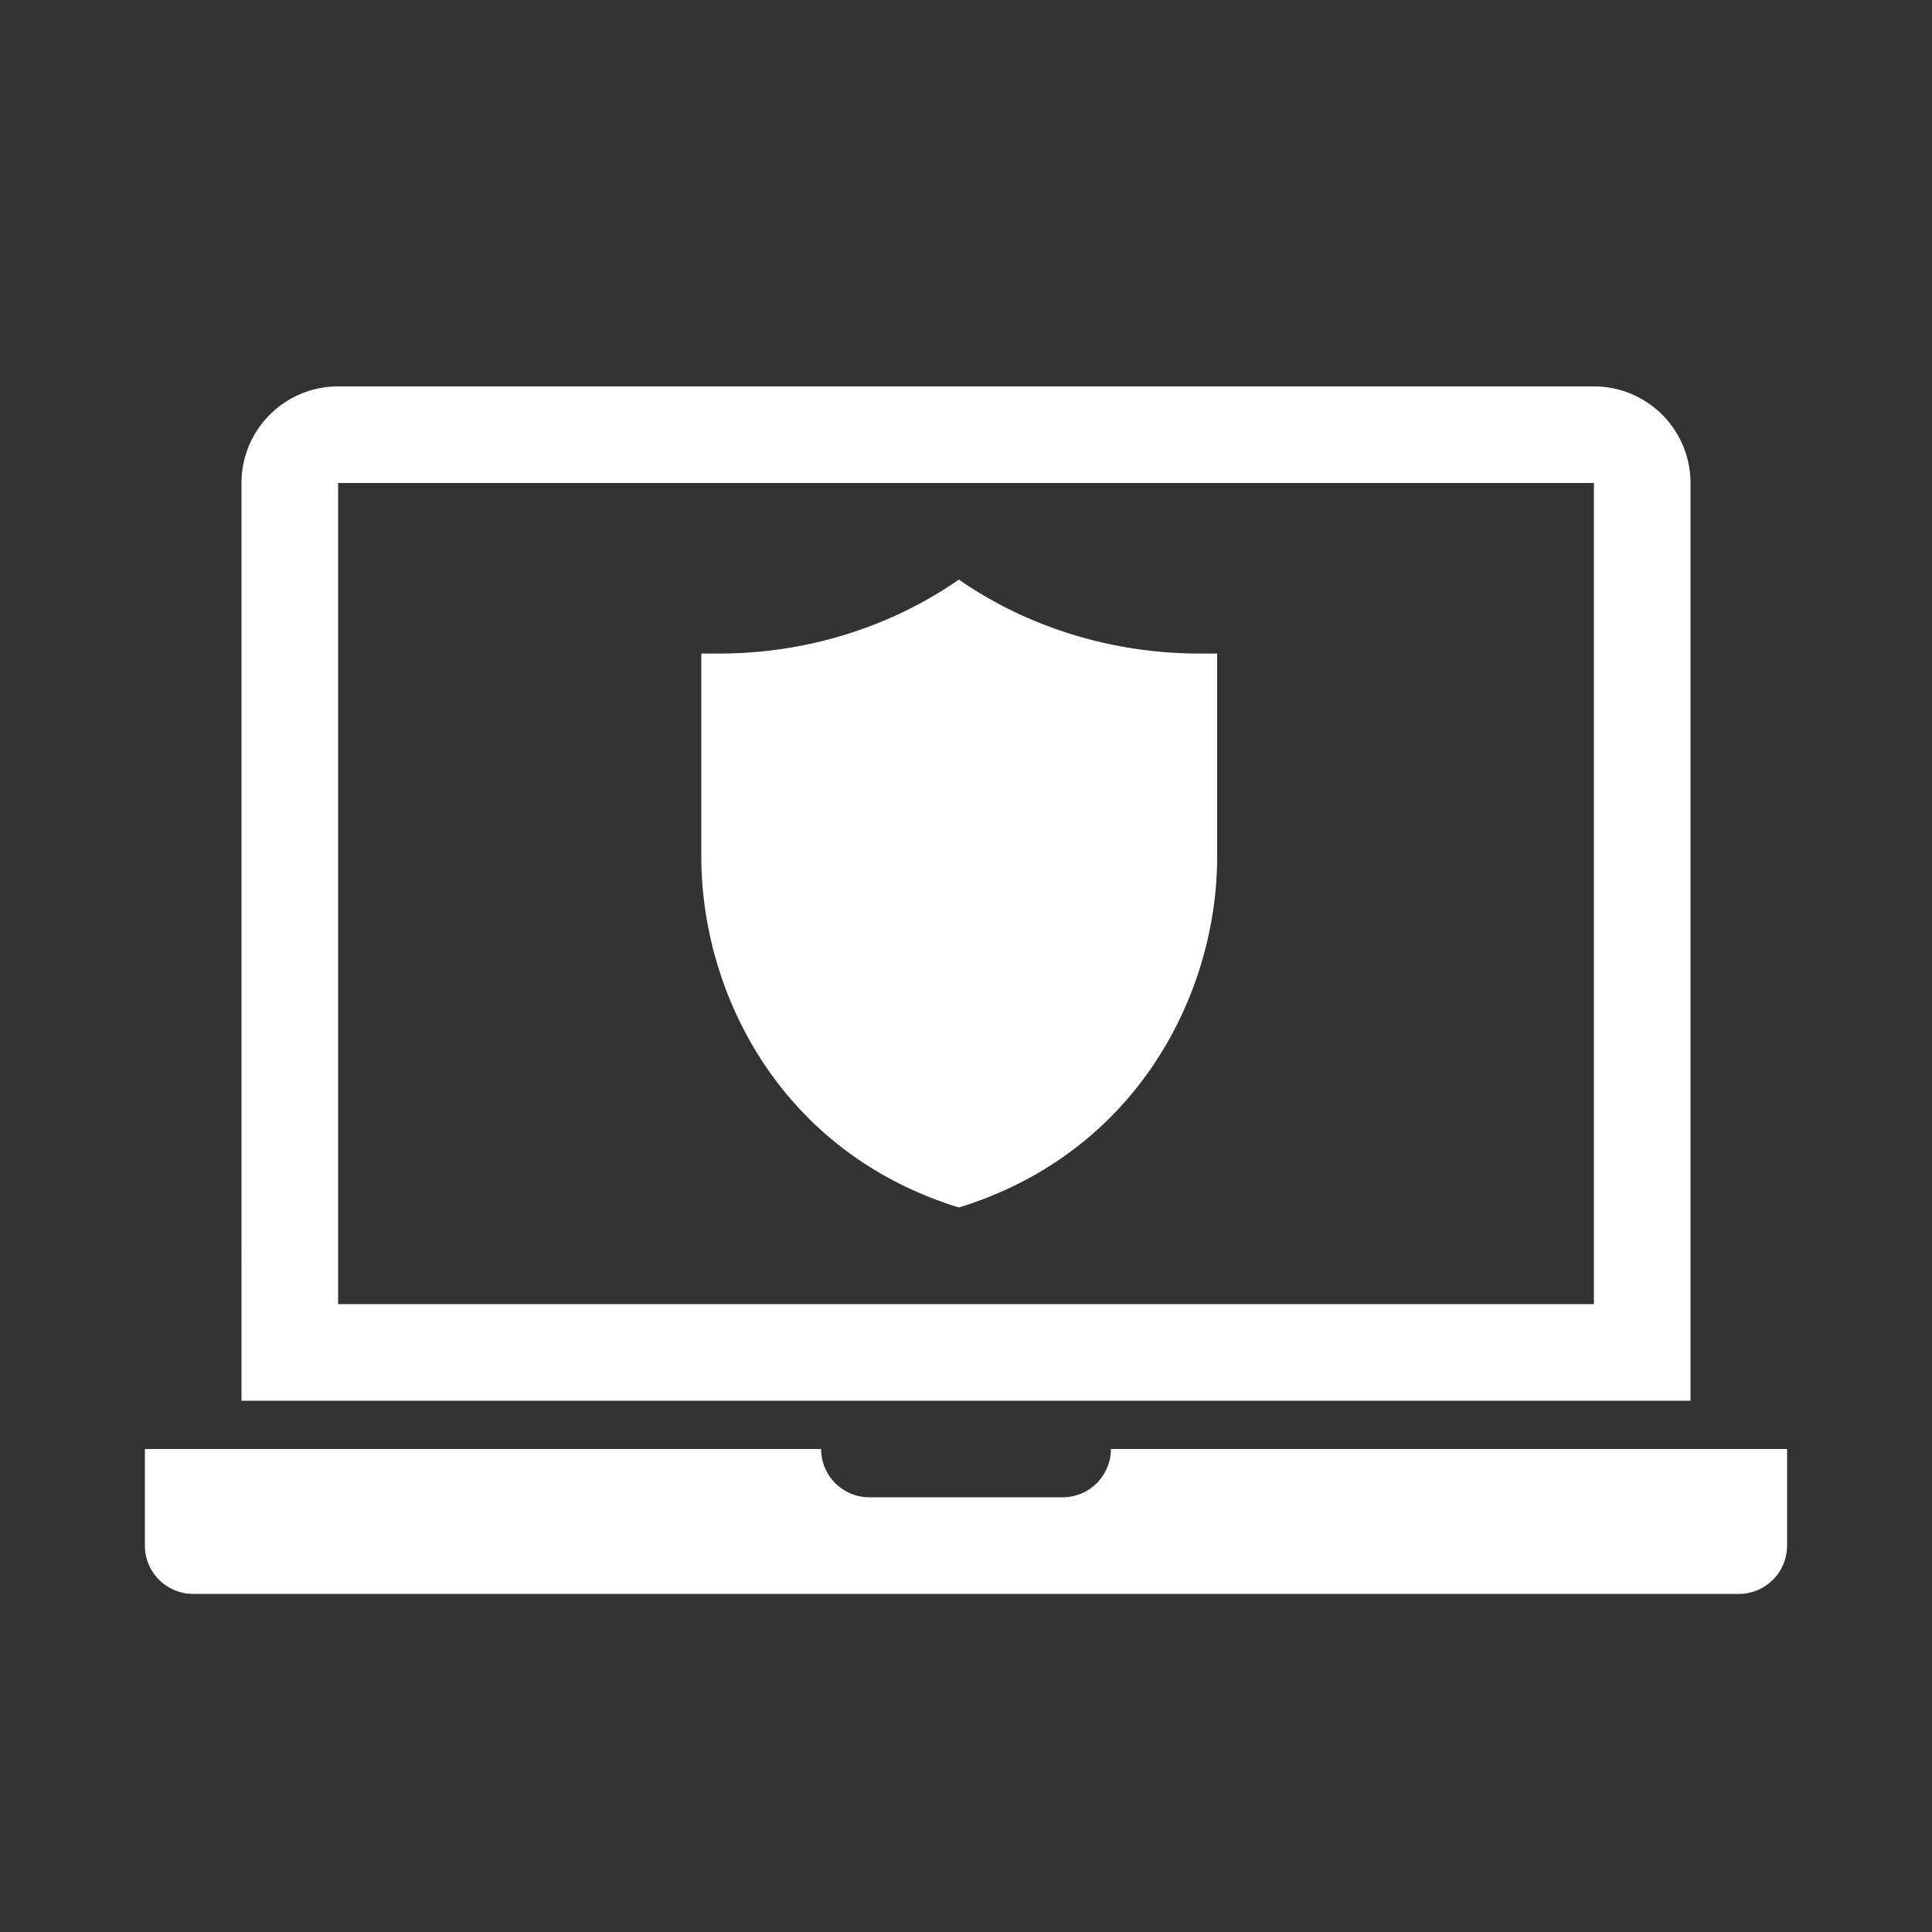
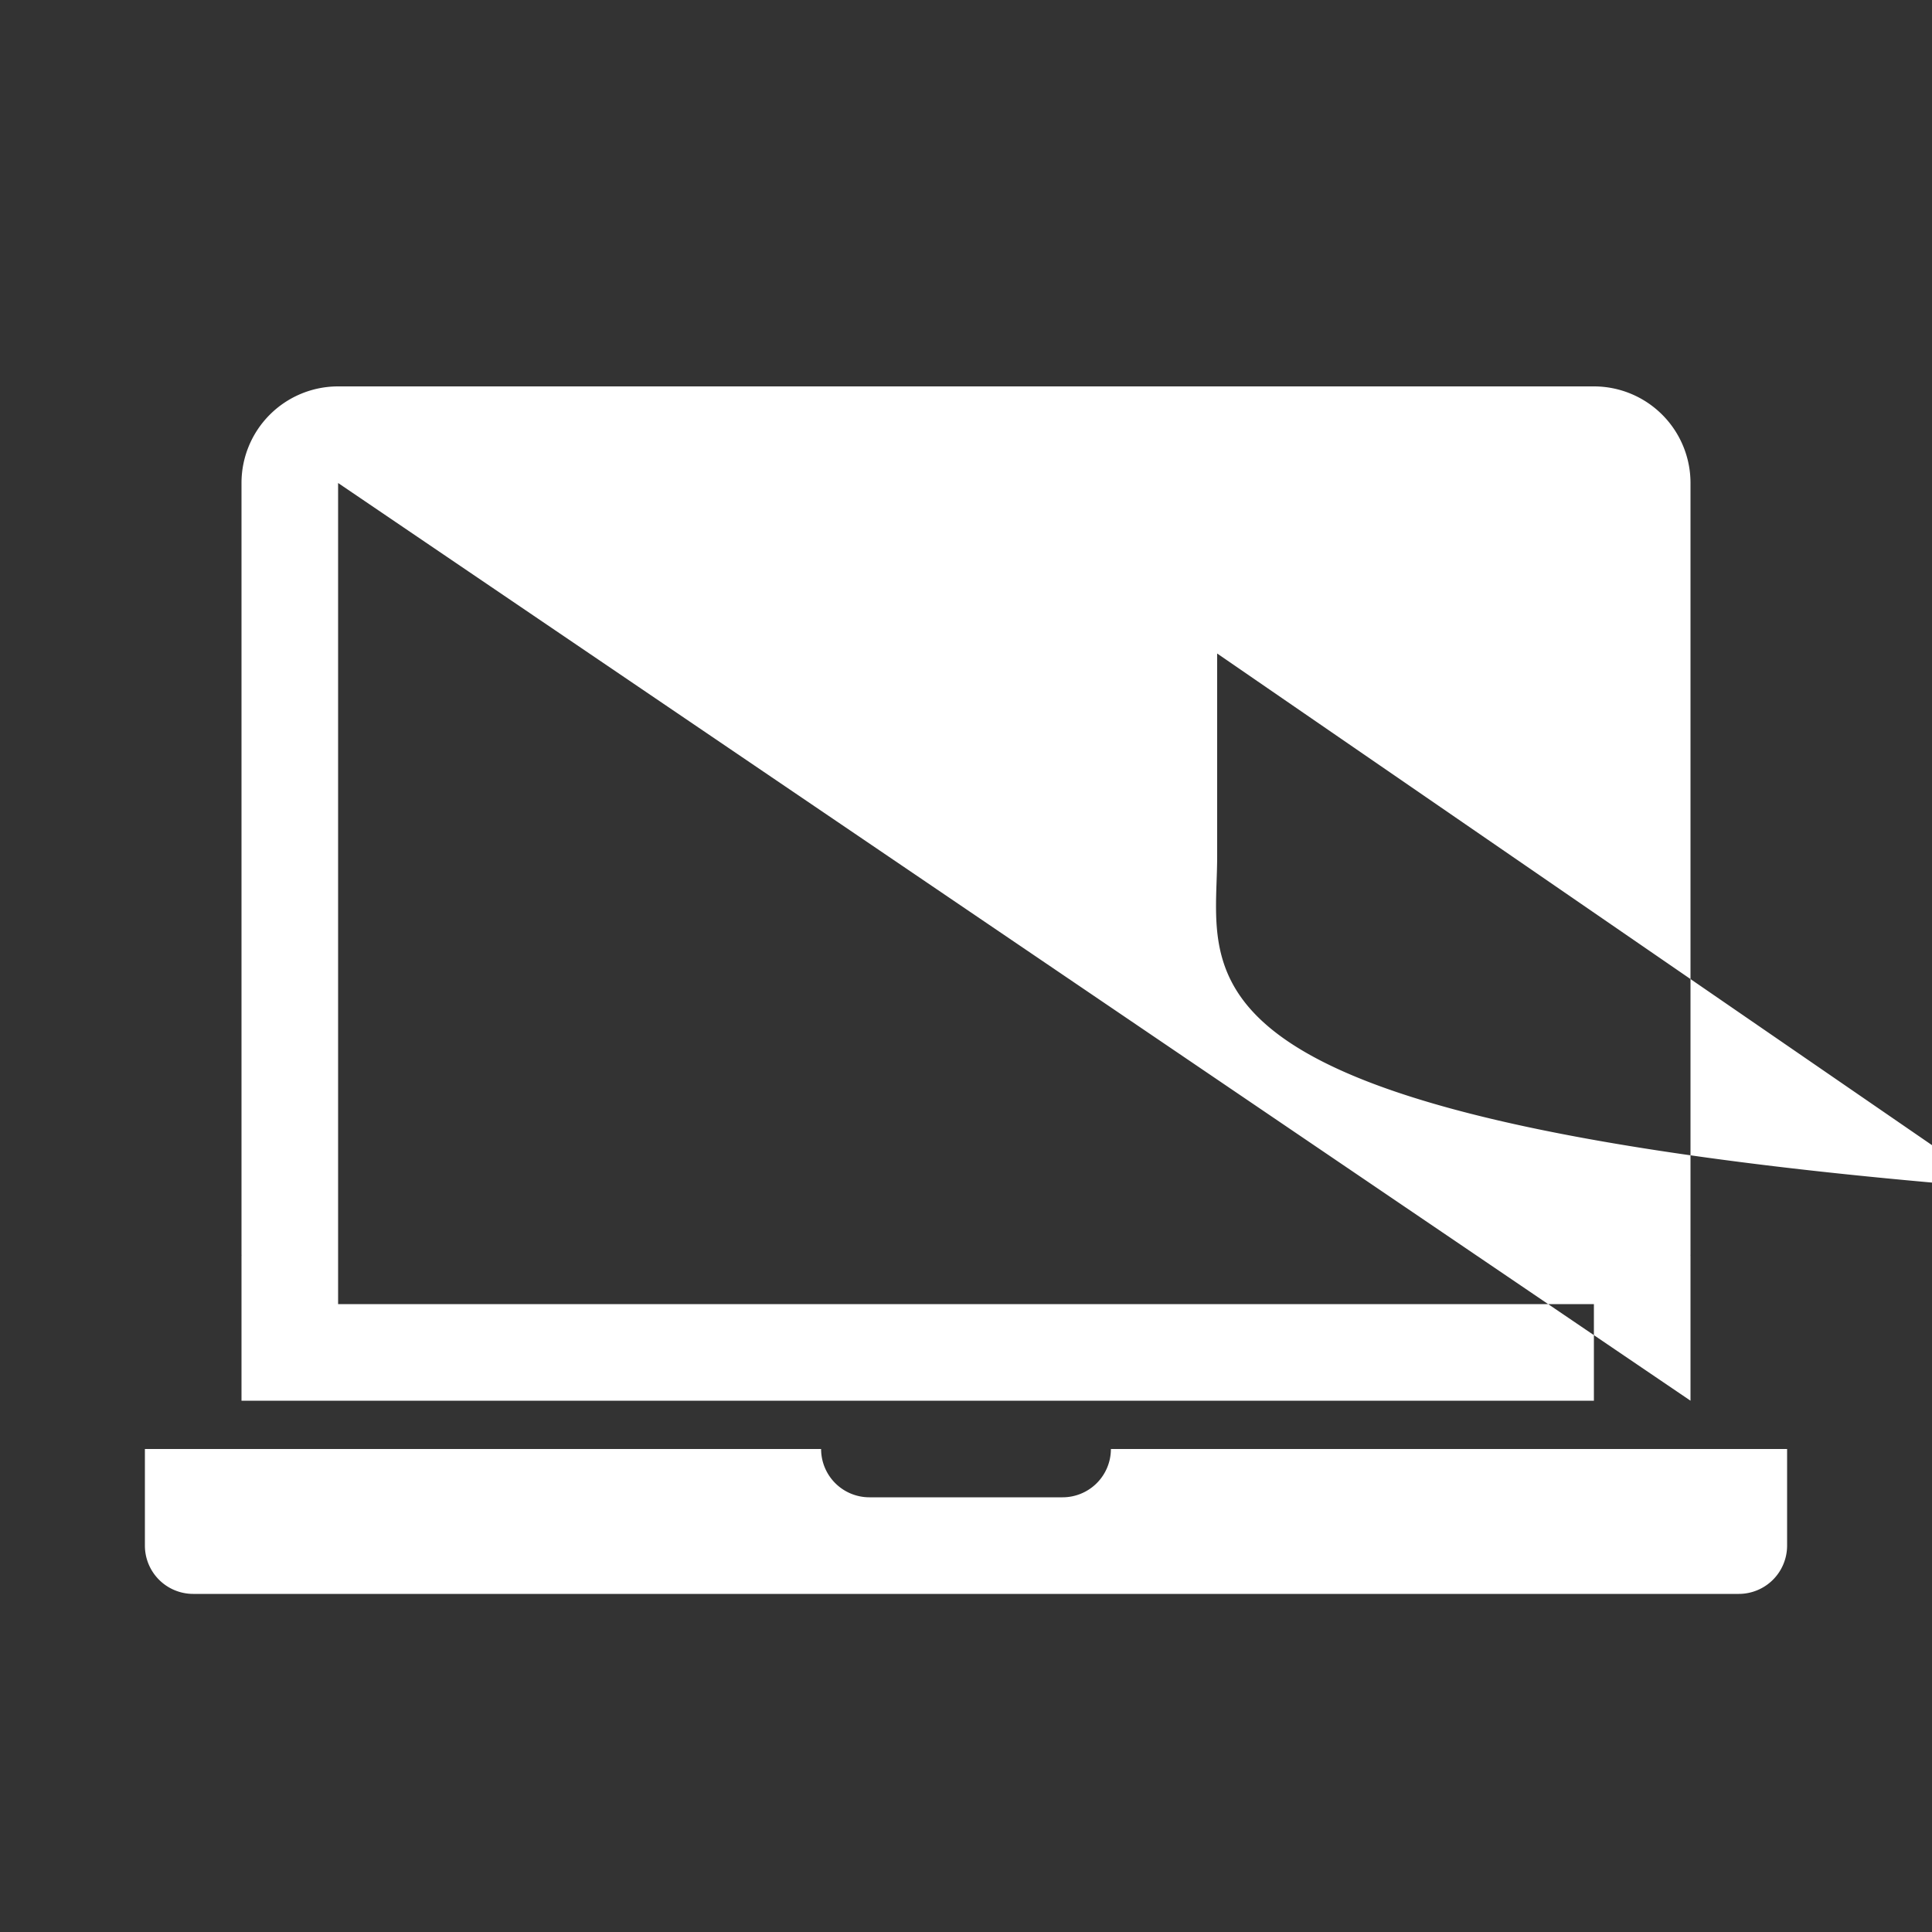
<svg xmlns="http://www.w3.org/2000/svg" width="1000" height="1000" viewBox="0 0 1000 1000">
  <rect x="0" y="0" width="1000" height="1000" fill="#333333" stroke="none" />
  <defs>
    <style>
      .cls-1 {
        fill-rule: evenodd;
        mix-blend-mode: screen;
		fill: #ffffff;
      }
    </style>
  </defs>
-   <path id="Laptop_security" data-name="Laptop security" class="cls-1" d="M575,750a25,25,0,0,1-25,25H450a25,25,0,0,1-25-25H75v50a25,25,0,0,0,25,25H900a25,25,0,0,0,25-25V750H575Zm300-25H125V650h0.025c-0.006-.334-0.025-0.665-0.025-1V250a50,50,0,0,1,50-50H825a50,50,0,0,1,50,50V649c0,0.335-.019.666-0.025,1H875v75ZM175,250H825V675H175V250Zm445.653,88.266c-46.3,0-89.955-14.365-124.331-38.271-34.376,23.906-77.658,38.271-123.963,38.271l-9.359.011V443.409c0,70.42,40.767,153.027,133.327,181.591C588.885,596.436,630,513.829,630,443.409V338.254Z" />
+   <path id="Laptop_security" data-name="Laptop security" class="cls-1" d="M575,750a25,25,0,0,1-25,25H450a25,25,0,0,1-25-25H75v50a25,25,0,0,0,25,25H900a25,25,0,0,0,25-25V750H575Zm300-25H125V650h0.025c-0.006-.334-0.025-0.665-0.025-1V250a50,50,0,0,1,50-50H825a50,50,0,0,1,50,50V649c0,0.335-.019.666-0.025,1H875v75ZH825V675H175V250Zm445.653,88.266c-46.3,0-89.955-14.365-124.331-38.271-34.376,23.906-77.658,38.271-123.963,38.271l-9.359.011V443.409c0,70.42,40.767,153.027,133.327,181.591C588.885,596.436,630,513.829,630,443.409V338.254Z" />
</svg>